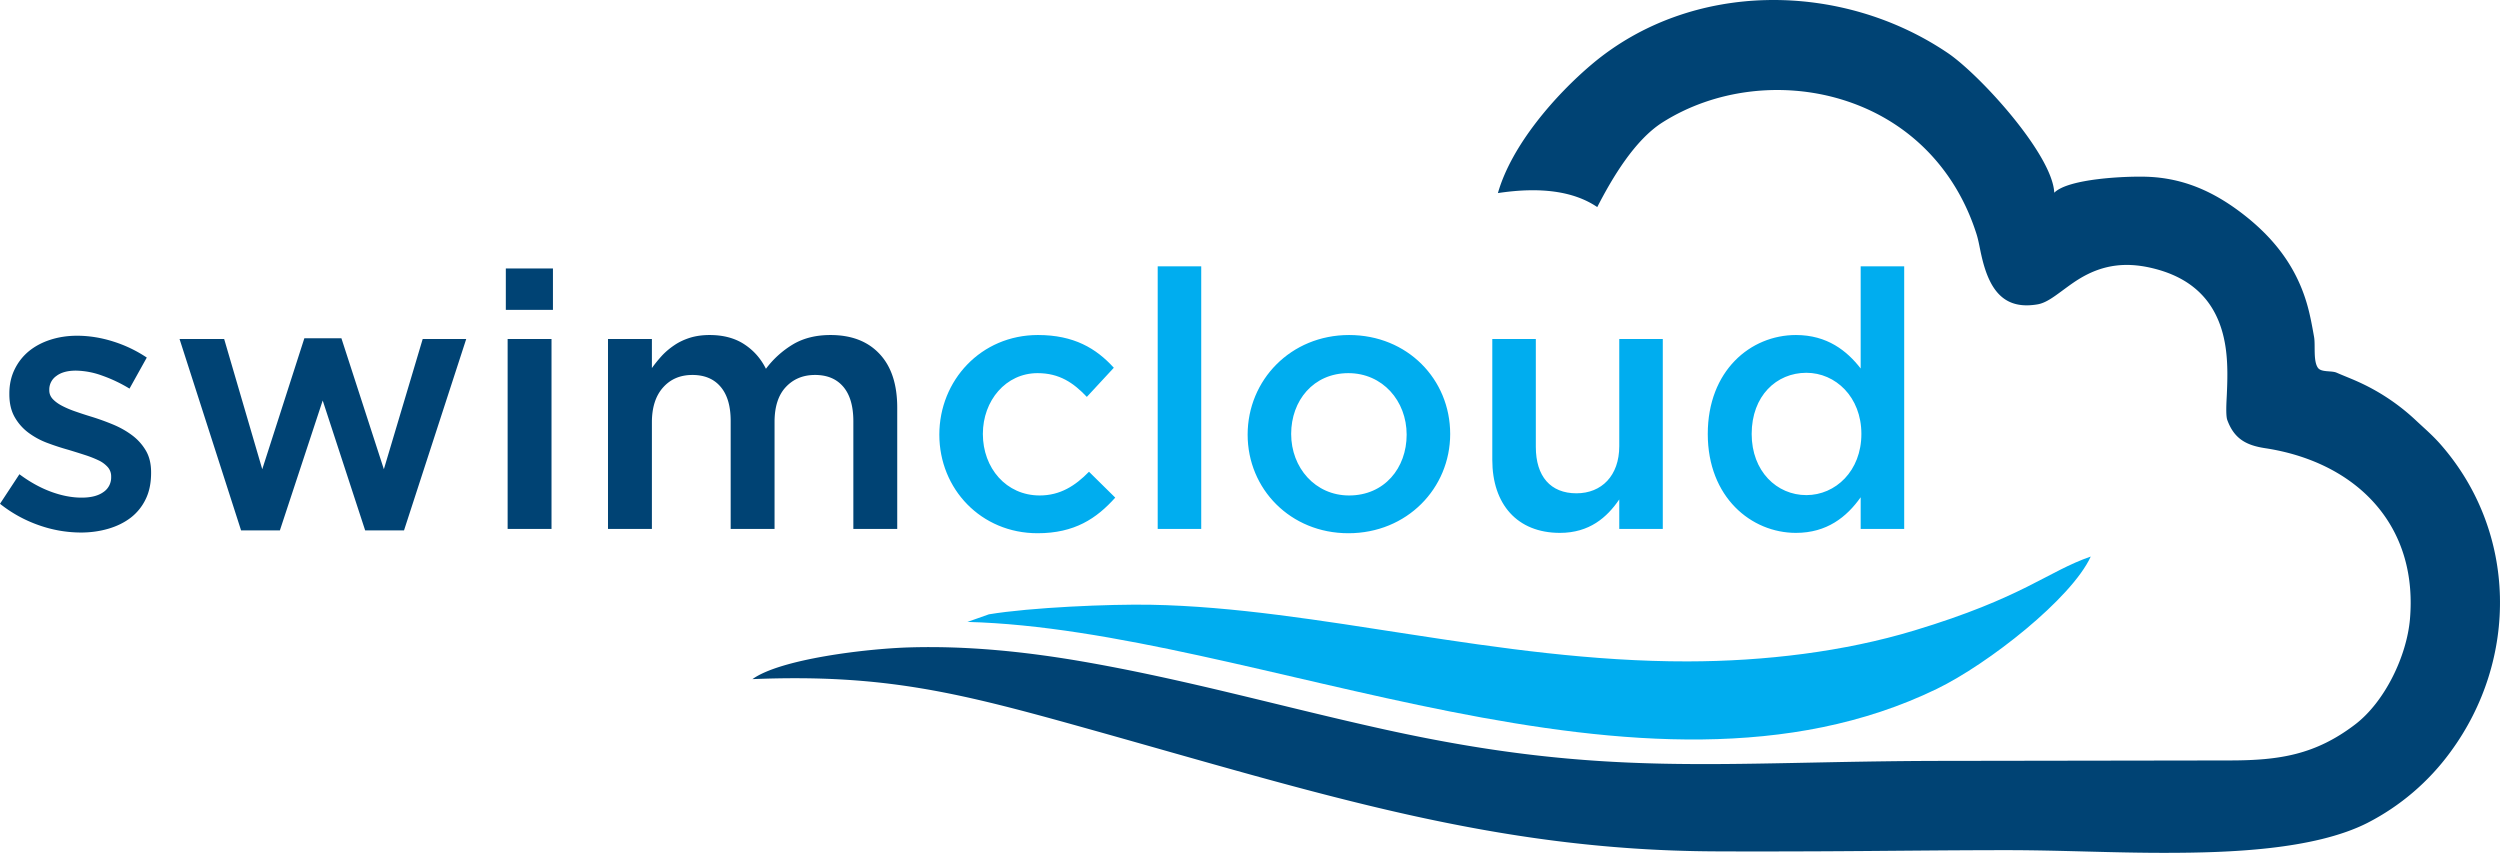
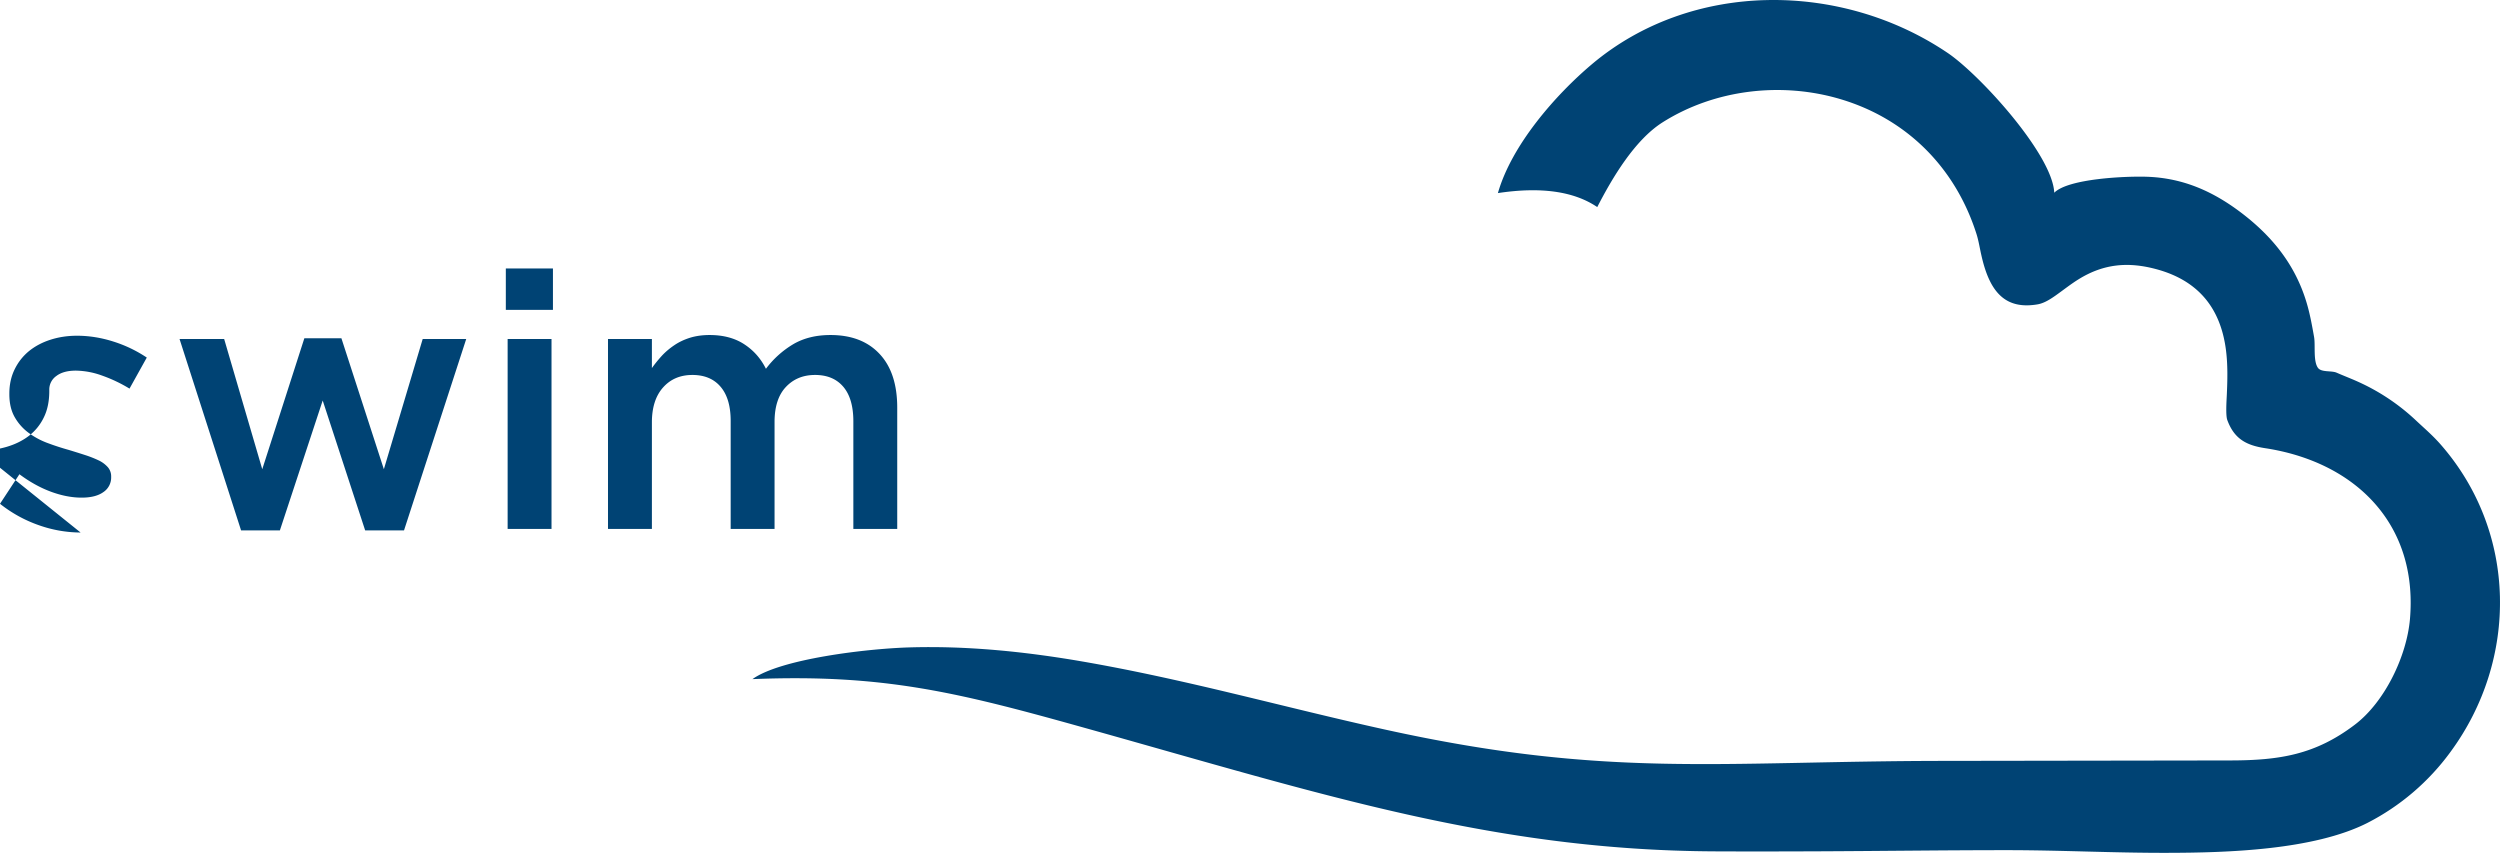
<svg xmlns="http://www.w3.org/2000/svg" width="112" height="38.208">
-   <path d="M75.606 29.631c-8.524.012-16.608-2.403-24.046-2.538-1.845-.034-5.393.119-7.258.429l-.962.34c12.897.337 30.297 9.366 43.425 3.003 2.314-1.122 6.04-4.052 6.901-5.932-1.951.674-3.012 1.834-7.906 3.313-3.15.953-6.701 1.38-10.154 1.385" fill="#00adef" fill-rule="evenodd" stroke-width=".1" />
-   <path d="M67.107 8.65c1.887-.285 3.385-.094 4.45.627.673-1.311 1.68-3.008 2.928-3.797 2.342-1.48 5.34-1.826 7.983-1.034 2.978.893 5.14 3.081 6.079 6.038.096.301.148.648.22.959.088.386.2.777.375 1.134.441.905 1.135 1.23 2.142 1.058.288-.049.567-.228.802-.393.349-.245.676-.509 1.04-.734 1.124-.695 2.226-.79 3.496-.444 1.856.508 2.857 1.73 3.1 3.61.086.668.07 1.331.04 2.001-.01.245-.06.923.021 1.143.305.83.835 1.13 1.691 1.26 1.898.287 3.748 1.098 5.008 2.585 1.213 1.432 1.642 3.211 1.485 5.059-.14 1.66-1.122 3.72-2.468 4.742-1.78 1.352-3.381 1.6-5.59 1.604l-12.928.02c-10.022.015-15 .785-24.938-1.405-4.537-1-8.904-2.245-13.574-3.052-2.53-.436-5.15-.708-7.775-.626-1.888.06-5.725.515-6.984 1.42 5.94-.242 9.29.617 15.03 2.224 10.528 2.947 18.162 5.442 28.073 5.492 1.534.008 3.069.004 4.603-.002 2.833-.012 5.67-.052 8.502-.052 2.39 0 4.779.126 7.171.12 2.672-.005 6.563-.118 8.974-1.342a10.576 10.576 0 0 0 3.712-3.17c3.061-4.152 3.005-9.85-.427-13.774-.36-.412-.706-.704-1.1-1.073a9.426 9.426 0 0 0-2.646-1.763c-.305-.137-.616-.255-.922-.389-.233-.101-.689-.006-.838-.22-.217-.308-.106-1.012-.171-1.379-.094-.53-.186-1.045-.343-1.563-.494-1.633-1.476-2.88-2.815-3.922-1.306-1.015-2.678-1.64-4.344-1.694-.924-.03-3.505.079-4.138.716-.077-1.706-3.326-5.283-4.776-6.263-4.767-3.22-11.466-3.264-15.94.508-1.622 1.369-3.593 3.612-4.208 5.77M3.61 23.857a5.665 5.665 0 0 1-1.861-.325A5.943 5.943 0 0 1 0 22.57l.87-1.324c.462.344.932.605 1.41.782.479.177.938.266 1.379.266.418 0 .744-.083.975-.25a.783.783 0 0 0 .346-.666v-.032a.62.62 0 0 0-.153-.42 1.284 1.284 0 0 0-.419-.306 4.89 4.89 0 0 0-.612-.239c-.231-.075-.47-.15-.718-.225a11.249 11.249 0 0 1-.942-.307 3.416 3.416 0 0 1-.855-.459 2.253 2.253 0 0 1-.62-.698c-.161-.28-.242-.623-.242-1.029v-.032c0-.398.078-.758.234-1.078.156-.322.37-.596.644-.822.274-.222.597-.394.967-.512.371-.119.766-.178 1.185-.178.537 0 1.08.086 1.628.26a5.86 5.86 0 0 1 1.499.718l-.774 1.391a6.517 6.517 0 0 0-1.24-.588 3.573 3.573 0 0 0-1.161-.218c-.376 0-.67.081-.879.242a.738.738 0 0 0-.314.61v.032c0 .15.054.282.161.395.108.113.25.215.427.306.178.092.382.178.613.256.23.08.47.158.717.233.312.097.623.21.935.339.311.129.593.287.846.475.252.186.46.414.62.682.162.269.242.597.242.981v.032c0 .451-.08.844-.242 1.174a2.3 2.3 0 0 1-.668.83c-.285.218-.62.384-1.008.497-.386.113-.8.17-1.24.17M8.042 15.186h2l1.707 5.835 1.886-5.867h1.66l1.902 5.867 1.74-5.835h1.95L18.1 23.761h-1.741l-1.902-5.819-1.918 5.819H10.8l-2.757-8.575M22.742 15.186h1.966v8.51h-1.966zm-.081-3.159h2.111v1.854h-2.111v-1.854M27.238 15.186h1.967v1.303c.14-.196.29-.379.448-.553.161-.172.347-.33.556-.47.21-.143.444-.253.707-.336.263-.08.553-.121.875-.121.61 0 1.129.137 1.55.413.425.277.747.645.973 1.1a4.233 4.233 0 0 1 1.22-1.1c.47-.276 1.025-.413 1.673-.413.937 0 1.67.282 2.197.846.53.564.792 1.367.792 2.41v5.431H38.23v-4.824c0-.675-.15-1.19-.448-1.542-.301-.355-.723-.532-1.268-.532-.535 0-.97.18-1.308.54-.336.357-.506.881-.506 1.566v4.792h-1.966v-4.84c0-.664-.15-1.175-.449-1.526-.3-.355-.722-.532-1.267-.532-.545 0-.983.188-1.316.564-.331.373-.497.895-.497 1.558v4.776h-1.967v-8.51" fill="#004374" fill-rule="evenodd" stroke-width=".1" />
+   <path d="M67.107 8.65c1.887-.285 3.385-.094 4.45.627.673-1.311 1.68-3.008 2.928-3.797 2.342-1.48 5.34-1.826 7.983-1.034 2.978.893 5.14 3.081 6.079 6.038.096.301.148.648.22.959.088.386.2.777.375 1.134.441.905 1.135 1.23 2.142 1.058.288-.049.567-.228.802-.393.349-.245.676-.509 1.04-.734 1.124-.695 2.226-.79 3.496-.444 1.856.508 2.857 1.73 3.1 3.61.086.668.07 1.331.04 2.001-.01.245-.06.923.021 1.143.305.83.835 1.13 1.691 1.26 1.898.287 3.748 1.098 5.008 2.585 1.213 1.432 1.642 3.211 1.485 5.059-.14 1.66-1.122 3.72-2.468 4.742-1.78 1.352-3.381 1.6-5.59 1.604l-12.928.02c-10.022.015-15 .785-24.938-1.405-4.537-1-8.904-2.245-13.574-3.052-2.53-.436-5.15-.708-7.775-.626-1.888.06-5.725.515-6.984 1.42 5.94-.242 9.29.617 15.03 2.224 10.528 2.947 18.162 5.442 28.073 5.492 1.534.008 3.069.004 4.603-.002 2.833-.012 5.67-.052 8.502-.052 2.39 0 4.779.126 7.171.12 2.672-.005 6.563-.118 8.974-1.342a10.576 10.576 0 0 0 3.712-3.17c3.061-4.152 3.005-9.85-.427-13.774-.36-.412-.706-.704-1.1-1.073a9.426 9.426 0 0 0-2.646-1.763c-.305-.137-.616-.255-.922-.389-.233-.101-.689-.006-.838-.22-.217-.308-.106-1.012-.171-1.379-.094-.53-.186-1.045-.343-1.563-.494-1.633-1.476-2.88-2.815-3.922-1.306-1.015-2.678-1.64-4.344-1.694-.924-.03-3.505.079-4.138.716-.077-1.706-3.326-5.283-4.776-6.263-4.767-3.22-11.466-3.264-15.94.508-1.622 1.369-3.593 3.612-4.208 5.77M3.61 23.857a5.665 5.665 0 0 1-1.861-.325A5.943 5.943 0 0 1 0 22.57l.87-1.324c.462.344.932.605 1.41.782.479.177.938.266 1.379.266.418 0 .744-.083.975-.25a.783.783 0 0 0 .346-.666v-.032a.62.62 0 0 0-.153-.42 1.284 1.284 0 0 0-.419-.306 4.89 4.89 0 0 0-.612-.239c-.231-.075-.47-.15-.718-.225a11.249 11.249 0 0 1-.942-.307 3.416 3.416 0 0 1-.855-.459 2.253 2.253 0 0 1-.62-.698c-.161-.28-.242-.623-.242-1.029v-.032c0-.398.078-.758.234-1.078.156-.322.37-.596.644-.822.274-.222.597-.394.967-.512.371-.119.766-.178 1.185-.178.537 0 1.08.086 1.628.26a5.86 5.86 0 0 1 1.499.718l-.774 1.391a6.517 6.517 0 0 0-1.24-.588 3.573 3.573 0 0 0-1.161-.218c-.376 0-.67.081-.879.242a.738.738 0 0 0-.314.61v.032v.032c0 .451-.08.844-.242 1.174a2.3 2.3 0 0 1-.668.83c-.285.218-.62.384-1.008.497-.386.113-.8.17-1.24.17M8.042 15.186h2l1.707 5.835 1.886-5.867h1.66l1.902 5.867 1.74-5.835h1.95L18.1 23.761h-1.741l-1.902-5.819-1.918 5.819H10.8l-2.757-8.575M22.742 15.186h1.966v8.51h-1.966zm-.081-3.159h2.111v1.854h-2.111v-1.854M27.238 15.186h1.967v1.303c.14-.196.29-.379.448-.553.161-.172.347-.33.556-.47.21-.143.444-.253.707-.336.263-.08.553-.121.875-.121.61 0 1.129.137 1.55.413.425.277.747.645.973 1.1a4.233 4.233 0 0 1 1.22-1.1c.47-.276 1.025-.413 1.673-.413.937 0 1.67.282 2.197.846.53.564.792 1.367.792 2.41v5.431H38.23v-4.824c0-.675-.15-1.19-.448-1.542-.301-.355-.723-.532-1.268-.532-.535 0-.97.18-1.308.54-.336.357-.506.881-.506 1.566v4.792h-1.966v-4.84c0-.664-.15-1.175-.449-1.526-.3-.355-.722-.532-1.267-.532-.545 0-.983.188-1.316.564-.331.373-.497.895-.497 1.558v4.776h-1.967v-8.51" fill="#004374" fill-rule="evenodd" stroke-width=".1" />
  <g style="-inkscape-font-specification:GothamMedium-Medium" aria-label="cloud" font-weight="500" font-size="49.713" font-family="GothamMedium" fill="#00adef">
-     <path d="M49.963 22.294l-1.176-1.16c-.613.628-1.29 1.063-2.208 1.063-1.5 0-2.547-1.225-2.547-2.756 0-1.499 1.032-2.724 2.45-2.724.983 0 1.612.436 2.208 1.064l1.209-1.305c-.79-.87-1.79-1.467-3.4-1.467-2.547 0-4.417 2.03-4.417 4.464 0 2.434 1.87 4.416 4.4 4.416 1.66 0 2.643-.66 3.481-1.595zM53.815 23.696V11.931h-1.95v11.765zM64.968 19.441c0-2.45-1.918-4.432-4.529-4.432-2.61 0-4.545 2.015-4.545 4.464 0 2.434 1.918 4.416 4.513 4.416 2.627 0 4.561-2.014 4.561-4.448zm-1.95.032c0 1.5-1 2.724-2.579 2.724-1.515 0-2.595-1.24-2.595-2.756 0-1.499 1-2.724 2.563-2.724 1.531 0 2.611 1.241 2.611 2.756zM72.543 19.99c0 1.32-.79 2.11-1.918 2.11-1.16 0-1.82-.757-1.82-2.079v-4.835h-1.95v5.416c0 1.982 1.111 3.271 3.03 3.271 1.32 0 2.11-.693 2.658-1.499v1.322h1.95v-8.51h-1.95zM85.308 23.696V11.931h-1.95v4.577c-.612-.79-1.499-1.499-2.9-1.499-2.032 0-3.95 1.596-3.95 4.432 0 2.837 1.95 4.432 3.95 4.432 1.385 0 2.272-.709 2.9-1.595v1.418zm-1.918-4.255c0 1.66-1.16 2.74-2.465 2.74-1.322 0-2.45-1.064-2.45-2.74 0-1.708 1.112-2.74 2.45-2.74 1.305 0 2.465 1.08 2.465 2.74z" />
-   </g>
+     </g>
</svg>